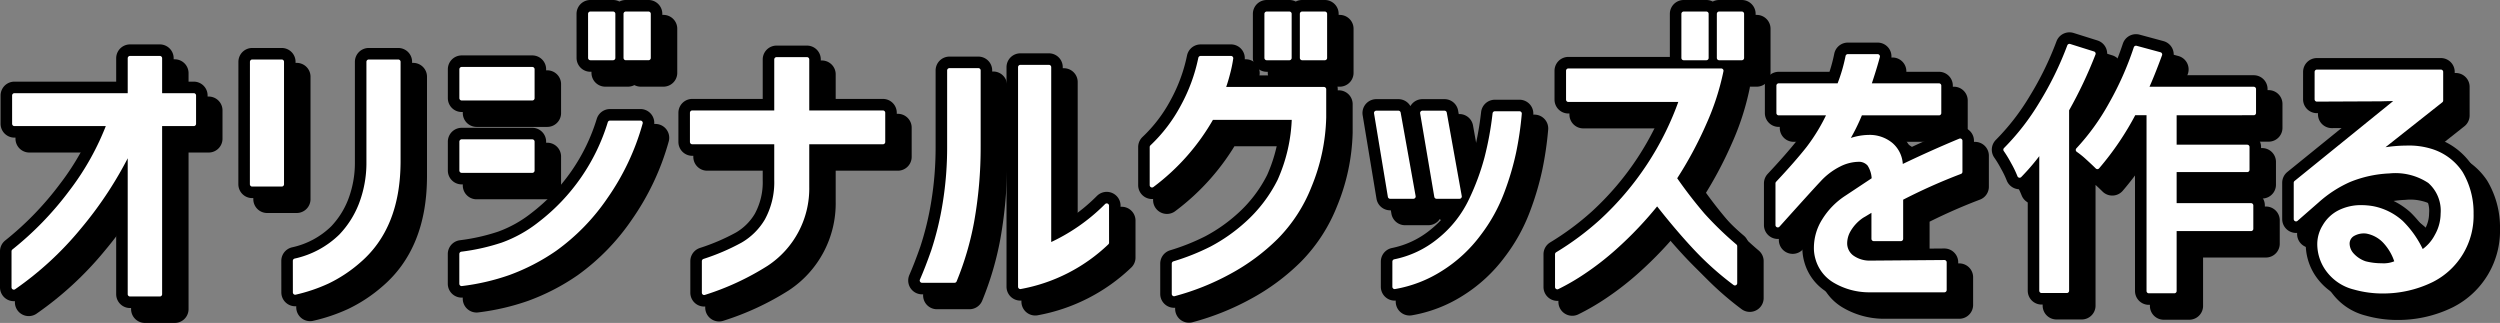
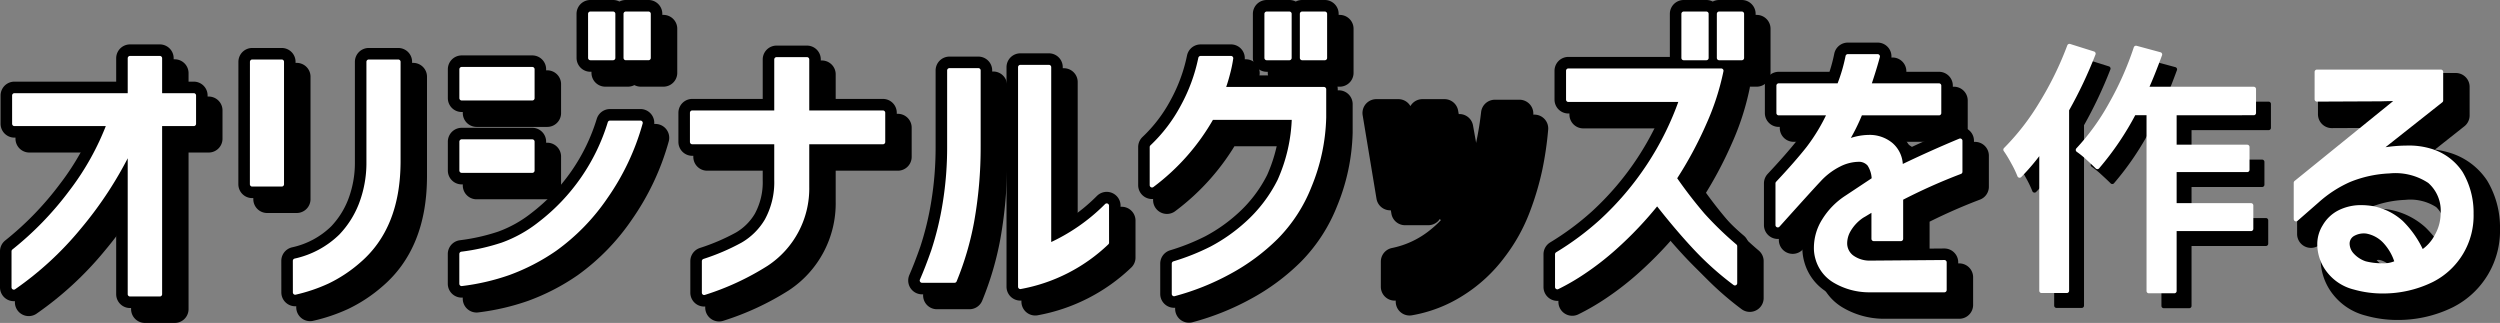
<svg xmlns="http://www.w3.org/2000/svg" width="270.955" height="35" viewBox="0 0 270.955 35">
  <rect x="0" y="0" width="270.955" height="35" fill="#808080" stroke="none" />
  <g id="グループ_1028" data-name="グループ 1028" transform="translate(-552.3 -1190.155)">
    <g id="グループ_1024" data-name="グループ 1024" transform="translate(555.415 1193.27)">
      <path id="パス_1684" data-name="パス 1684" d="M571.121,1204.729v18.47h-3.229v-15.79a40.943,40.943,0,0,1-5.522,8.525,34.94,34.94,0,0,1-7.071,6.523v-3.907a34.824,34.824,0,0,0,6.183-6.377,29.082,29.082,0,0,0,4.149-7.443H555.363v-3.068h12.529v-4.036h3.229v4.036H574.8v3.068Z" transform="translate(-555.3 -1192.814)" fill="none" stroke="#000" stroke-linecap="round" stroke-linejoin="round" stroke-width="3" />
      <path id="パス_1685" data-name="パス 1685" d="M579.306,1197.985h3.2v13.271h-3.2Zm4.649,21.57a10.207,10.207,0,0,0,4.973-2.68,10.406,10.406,0,0,0,2.147-3.358,12.566,12.566,0,0,0,.856-4.65v-10.882h3.2v10.882q-.032,7.072-4.327,10.721a14.88,14.88,0,0,1-3.358,2.212,17.676,17.676,0,0,1-3.487,1.178Z" transform="translate(-553.467 -1192.786)" fill="none" stroke="#000" stroke-linecap="round" stroke-linejoin="round" stroke-width="3" />
      <path id="パス_1686" data-name="パス 1686" d="M600.4,1199.161h7.652v3.133H600.4Zm19.374,5.812a26.135,26.135,0,0,1-3.8,8.04,22.554,22.554,0,0,1-5.473,5.619,22.179,22.179,0,0,1-5.021,2.6,24.141,24.141,0,0,1-5.085,1.179v-3.229a23.035,23.035,0,0,0,4.44-1,14.413,14.413,0,0,0,4.051-2.26,21.8,21.8,0,0,0,7.588-10.947Zm-19.374,2.034h7.652v3.133H600.4Zm13.948-13.853H616.8v4.779h-2.454Zm3.843,0h2.454v4.779h-2.454Z" transform="translate(-551.857 -1193.155)" fill="none" stroke="#000" stroke-linecap="round" stroke-linejoin="round" stroke-width="3" />
      <path id="パス_1687" data-name="パス 1687" d="M632.749,1206.69h-9.138v-3.165h9.138v-5.78h3.294v5.78h8.235v3.165h-8.235v4.876a9.781,9.781,0,0,1-4.392,8.331,28.61,28.61,0,0,1-6.748,3.132v-3.423a23.775,23.775,0,0,0,4.181-1.792,7.271,7.271,0,0,0,2.616-2.6,8.665,8.665,0,0,0,1.049-4.424Z" transform="translate(-550.084 -1192.805)" fill="none" stroke="#000" stroke-linecap="round" stroke-linejoin="round" stroke-width="3" />
      <path id="パス_1688" data-name="パス 1688" d="M646.75,1221.645q.58-1.324,1.227-3.164a33.451,33.451,0,0,0,1.259-5.2,37.61,37.61,0,0,0,.484-6.167v-8.234h3.132v8.234a45.351,45.351,0,0,1-.71,8.17,32.031,32.031,0,0,1-1.873,6.361Zm20.02-4.1a18.259,18.259,0,0,1-9.365,4.779v-23.8h3.1v19.342a20.8,20.8,0,0,0,6.266-4.327Z" transform="translate(-548.317 -1192.745)" fill="none" stroke="#000" stroke-linecap="round" stroke-linejoin="round" stroke-width="3" />
      <path id="パス_1689" data-name="パス 1689" d="M678.462,1197.966a14.187,14.187,0,0,1-.355,1.7,16.767,16.767,0,0,1-.516,1.663h10.947v3.068a20.727,20.727,0,0,1-1.582,7.427,16.456,16.456,0,0,1-3.584,5.522,22.108,22.108,0,0,1-5.1,3.778,26.715,26.715,0,0,1-5.974,2.39v-3.294a24.665,24.665,0,0,0,4.085-1.631,18.645,18.645,0,0,0,3.762-2.632,15.672,15.672,0,0,0,3.6-4.7,17.993,17.993,0,0,0,1.566-6.862h-8.945a23.7,23.7,0,0,1-6.458,7.33v-4.133a17.033,17.033,0,0,0,3.327-4.359,18.8,18.8,0,0,0,1.938-5.263Zm3.876-4.811h2.453v4.779h-2.453Zm3.842,0h2.455v4.779H686.18Z" transform="translate(-546.549 -1193.155)" fill="none" stroke="#000" stroke-linecap="round" stroke-linejoin="round" stroke-width="3" />
      <path id="パス_1690" data-name="パス 1690" d="M696.508,1212.187h-2.516l-1.5-9.049h2.393Zm-2.025,7.055a11.08,11.08,0,0,0,4.861-2.316,12.306,12.306,0,0,0,3.452-4.4,26.06,26.06,0,0,0,1.656-4.479,34.9,34.9,0,0,0,.89-4.847h2.668a34.925,34.925,0,0,1-.613,4.188,29.479,29.479,0,0,1-1.257,4.248,17.72,17.72,0,0,1-2.547,4.6,15.136,15.136,0,0,1-4.142,3.819,13.6,13.6,0,0,1-4.969,1.918Zm7.024-7.055h-2.484l-1.534-9.049h2.392Z" transform="translate(-544.825 -1192.393)" fill="none" stroke="#000" stroke-linecap="round" stroke-linejoin="round" stroke-width="3" />
      <path id="パス_1691" data-name="パス 1691" d="M711.915,1202.455v-3.132H728.48a27.025,27.025,0,0,1-1.824,5.635,41.42,41.42,0,0,1-3.245,6.022,48.493,48.493,0,0,0,3.084,4.005,36.614,36.614,0,0,0,3.471,3.357v4a32.423,32.423,0,0,1-4.262-3.81q-1.97-2.1-4.165-4.908a40.131,40.131,0,0,1-4.618,4.876,30.272,30.272,0,0,1-3.342,2.6,23.735,23.735,0,0,1-2.858,1.663v-3.552a30.968,30.968,0,0,0,4.779-3.552,32.408,32.408,0,0,0,8.686-13.207Zm12.5-9.3h2.454v4.779h-2.454Zm3.843,0h2.454v4.779h-2.454Z" transform="translate(-543.433 -1193.155)" fill="none" stroke="#000" stroke-linecap="round" stroke-linejoin="round" stroke-width="3" />
      <path id="パス_1692" data-name="パス 1692" d="M733.017,1203.581v-2.972h6.555a18.321,18.321,0,0,0,.936-3.165h3.229q-.291,1.132-.97,3.165h7.621v2.972h-8.525a21.044,21.044,0,0,1-1.615,3.2,6.278,6.278,0,0,1,2.519-.581,3.605,3.605,0,0,1,2.422.823,3.012,3.012,0,0,1,1.033,2.276v.194q3.2-1.55,6.458-2.905v3.357a61.269,61.269,0,0,0-6.425,2.874v4.392h-2.938v-3.261l-1.066.646a3.271,3.271,0,0,0-.452.292,4.716,4.716,0,0,0-1.211,1.371,2.891,2.891,0,0,0-.4,1.4,1.9,1.9,0,0,0,.727,1.534,3.265,3.265,0,0,0,2.05.63l8.007-.064v3H742.7a7.306,7.306,0,0,1-3.584-1,4.071,4.071,0,0,1-1.874-2.422,3.974,3.974,0,0,1-.16-1.226,5.528,5.528,0,0,1,.872-2.891,7.906,7.906,0,0,1,2.422-2.47l2.97-1.97a3.093,3.093,0,0,0-.5-1.663,1.5,1.5,0,0,0-1.243-.5,4.851,4.851,0,0,0-2.034.533,7.543,7.543,0,0,0-2.229,1.7q-.709.741-4.423,4.875V1211.2q2.065-2.2,3.31-3.778a20.123,20.123,0,0,0,2.309-3.841Z" transform="translate(-541.737 -1192.827)" fill="none" stroke="#000" stroke-linecap="round" stroke-linejoin="round" stroke-width="3" />
-       <path id="パス_1693" data-name="パス 1693" d="M765.366,1197.224a46.867,46.867,0,0,1-2.876,6.074v19.617h-2.733V1207.57a23.79,23.79,0,0,1-2.382,2.848,11.362,11.362,0,0,0-.7-1.453,12.955,12.955,0,0,0-.814-1.337,26.134,26.134,0,0,0,3.894-5.028,35.76,35.76,0,0,0,3.023-6.19Zm8.778,6.423v3.692h7.9v2.469h-7.9v3.865h8.311v2.528h-8.311v6.743h-2.762v-19.3h-1.626a31.171,31.171,0,0,1-3.952,5.842q-.379-.379-1.018-.96a9.606,9.606,0,0,0-1.075-.872,24.748,24.748,0,0,0,3.561-4.927,33.882,33.882,0,0,0,2.717-6.117l2.588.7q-.844,2.3-1.512,3.749h11.684v2.586Z" transform="translate(-539.986 -1192.906)" fill="none" stroke="#000" stroke-linecap="round" stroke-linejoin="round" stroke-width="3" />
      <path id="パス_1694" data-name="パス 1694" d="M787.366,1199.005H800.8v3.1l-6.942,5.489a16.136,16.136,0,0,1,3.261-.355,7.983,7.983,0,0,1,2.518.323,5.946,5.946,0,0,1,3.295,2.406,8.362,8.362,0,0,1,1.162,4.408,7.79,7.79,0,0,1-4.262,7.168,11.939,11.939,0,0,1-5.3,1.227,11.117,11.117,0,0,1-3.1-.42,5.031,5.031,0,0,1-2.745-1.759,4.692,4.692,0,0,1-1.033-2.988,3.627,3.627,0,0,1,.549-1.841,3.891,3.891,0,0,1,1.615-1.534,5.142,5.142,0,0,1,2.389-.533,7.18,7.18,0,0,1,1.163.1,6.407,6.407,0,0,1,3.116,1.534,10.54,10.54,0,0,1,2.244,3.246,4.614,4.614,0,0,0,1.631-1.777,4.959,4.959,0,0,0,.662-2.422,4.254,4.254,0,0,0-1.437-3.536,6.7,6.7,0,0,0-4.375-1.082,12.955,12.955,0,0,0-4.359.953,13.156,13.156,0,0,0-3.423,2.213l-2.326,2.033v-3.939l11.238-9.106q-1.1,0-2.034.032l-6.943.032Zm3.843,17.6a1.205,1.205,0,0,0-.549,1.033,1.854,1.854,0,0,0,.484,1.195,3.347,3.347,0,0,0,1.421.937,7.129,7.129,0,0,0,1.808.226,3.293,3.293,0,0,0,1.679-.323,5.791,5.791,0,0,0-1.34-2.341,3.609,3.609,0,0,0-1.954-1.049A2.39,2.39,0,0,0,791.209,1216.6Z" transform="translate(-537.753 -1192.708)" fill="none" stroke="#000" stroke-linecap="round" stroke-linejoin="round" stroke-width="3" />
      <path id="パス_1695" data-name="パス 1695" d="M571.121,1204.729v18.47h-3.229v-15.79a40.943,40.943,0,0,1-5.522,8.525,34.94,34.94,0,0,1-7.071,6.523v-3.907a34.824,34.824,0,0,0,6.183-6.377,29.082,29.082,0,0,0,4.149-7.443H555.363v-3.068h12.529v-4.036h3.229v4.036H574.8v3.068Z" transform="translate(-555.3 -1192.814)" stroke="#000" stroke-linecap="round" stroke-linejoin="round" stroke-width="0.5" />
      <path id="パス_1696" data-name="パス 1696" d="M579.306,1197.985h3.2v13.271h-3.2Zm4.649,21.57a10.207,10.207,0,0,0,4.973-2.68,10.406,10.406,0,0,0,2.147-3.358,12.566,12.566,0,0,0,.856-4.65v-10.882h3.2v10.882q-.032,7.072-4.327,10.721a14.88,14.88,0,0,1-3.358,2.212,17.676,17.676,0,0,1-3.487,1.178Z" transform="translate(-553.467 -1192.786)" stroke="#000" stroke-linecap="round" stroke-linejoin="round" stroke-width="0.5" />
      <path id="パス_1697" data-name="パス 1697" d="M600.4,1199.161h7.652v3.133H600.4Zm19.374,5.812a26.135,26.135,0,0,1-3.8,8.04,22.554,22.554,0,0,1-5.473,5.619,22.179,22.179,0,0,1-5.021,2.6,24.141,24.141,0,0,1-5.085,1.179v-3.229a23.035,23.035,0,0,0,4.44-1,14.413,14.413,0,0,0,4.051-2.26,21.8,21.8,0,0,0,7.588-10.947Zm-19.374,2.034h7.652v3.133H600.4Zm13.948-13.853H616.8v4.779h-2.454Zm3.843,0h2.454v4.779h-2.454Z" transform="translate(-551.857 -1193.155)" stroke="#000" stroke-linecap="round" stroke-linejoin="round" stroke-width="0.5" />
      <path id="パス_1698" data-name="パス 1698" d="M632.749,1206.69h-9.138v-3.165h9.138v-5.78h3.294v5.78h8.235v3.165h-8.235v4.876a9.781,9.781,0,0,1-4.392,8.331,28.61,28.61,0,0,1-6.748,3.132v-3.423a23.775,23.775,0,0,0,4.181-1.792,7.271,7.271,0,0,0,2.616-2.6,8.665,8.665,0,0,0,1.049-4.424Z" transform="translate(-550.084 -1192.805)" stroke="#000" stroke-linecap="round" stroke-linejoin="round" stroke-width="0.5" />
      <path id="パス_1699" data-name="パス 1699" d="M646.75,1221.645q.58-1.324,1.227-3.164a33.451,33.451,0,0,0,1.259-5.2,37.61,37.61,0,0,0,.484-6.167v-8.234h3.132v8.234a45.351,45.351,0,0,1-.71,8.17,32.031,32.031,0,0,1-1.873,6.361Zm20.02-4.1a18.259,18.259,0,0,1-9.365,4.779v-23.8h3.1v19.342a20.8,20.8,0,0,0,6.266-4.327Z" transform="translate(-548.317 -1192.745)" stroke="#000" stroke-linecap="round" stroke-linejoin="round" stroke-width="0.5" />
      <path id="パス_1700" data-name="パス 1700" d="M678.462,1197.966a14.187,14.187,0,0,1-.355,1.7,16.767,16.767,0,0,1-.516,1.663h10.947v3.068a20.727,20.727,0,0,1-1.582,7.427,16.456,16.456,0,0,1-3.584,5.522,22.108,22.108,0,0,1-5.1,3.778,26.715,26.715,0,0,1-5.974,2.39v-3.294a24.665,24.665,0,0,0,4.085-1.631,18.645,18.645,0,0,0,3.762-2.632,15.672,15.672,0,0,0,3.6-4.7,17.993,17.993,0,0,0,1.566-6.862h-8.945a23.7,23.7,0,0,1-6.458,7.33v-4.133a17.033,17.033,0,0,0,3.327-4.359,18.8,18.8,0,0,0,1.938-5.263Zm3.876-4.811h2.453v4.779h-2.453Zm3.842,0h2.455v4.779H686.18Z" transform="translate(-546.549 -1193.155)" stroke="#000" stroke-linecap="round" stroke-linejoin="round" stroke-width="0.5" />
      <path id="パス_1701" data-name="パス 1701" d="M696.508,1212.187h-2.516l-1.5-9.049h2.393Zm-2.025,7.055a11.08,11.08,0,0,0,4.861-2.316,12.306,12.306,0,0,0,3.452-4.4,26.06,26.06,0,0,0,1.656-4.479,34.9,34.9,0,0,0,.89-4.847h2.668a34.925,34.925,0,0,1-.613,4.188,29.479,29.479,0,0,1-1.257,4.248,17.72,17.72,0,0,1-2.547,4.6,15.136,15.136,0,0,1-4.142,3.819,13.6,13.6,0,0,1-4.969,1.918Zm7.024-7.055h-2.484l-1.534-9.049h2.392Z" transform="translate(-544.825 -1192.393)" stroke="#000" stroke-linecap="round" stroke-linejoin="round" stroke-width="0.5" />
      <path id="パス_1702" data-name="パス 1702" d="M711.915,1202.455v-3.132H728.48a27.025,27.025,0,0,1-1.824,5.635,41.42,41.42,0,0,1-3.245,6.022,48.493,48.493,0,0,0,3.084,4.005,36.614,36.614,0,0,0,3.471,3.357v4a32.423,32.423,0,0,1-4.262-3.81q-1.97-2.1-4.165-4.908a40.131,40.131,0,0,1-4.618,4.876,30.272,30.272,0,0,1-3.342,2.6,23.735,23.735,0,0,1-2.858,1.663v-3.552a30.968,30.968,0,0,0,4.779-3.552,32.408,32.408,0,0,0,8.686-13.207Zm12.5-9.3h2.454v4.779h-2.454Zm3.843,0h2.454v4.779h-2.454Z" transform="translate(-543.433 -1193.155)" stroke="#000" stroke-linecap="round" stroke-linejoin="round" stroke-width="0.5" />
      <path id="パス_1703" data-name="パス 1703" d="M733.017,1203.581v-2.972h6.555a18.321,18.321,0,0,0,.936-3.165h3.229q-.291,1.132-.97,3.165h7.621v2.972h-8.525a21.044,21.044,0,0,1-1.615,3.2,6.278,6.278,0,0,1,2.519-.581,3.605,3.605,0,0,1,2.422.823,3.012,3.012,0,0,1,1.033,2.276v.194q3.2-1.55,6.458-2.905v3.357a61.269,61.269,0,0,0-6.425,2.874v4.392h-2.938v-3.261l-1.066.646a3.271,3.271,0,0,0-.452.292,4.716,4.716,0,0,0-1.211,1.371,2.891,2.891,0,0,0-.4,1.4,1.9,1.9,0,0,0,.727,1.534,3.265,3.265,0,0,0,2.05.63l8.007-.064v3H742.7a7.306,7.306,0,0,1-3.584-1,4.071,4.071,0,0,1-1.874-2.422,3.974,3.974,0,0,1-.16-1.226,5.528,5.528,0,0,1,.872-2.891,7.906,7.906,0,0,1,2.422-2.47l2.97-1.97a3.093,3.093,0,0,0-.5-1.663,1.5,1.5,0,0,0-1.243-.5,4.851,4.851,0,0,0-2.034.533,7.543,7.543,0,0,0-2.229,1.7q-.709.741-4.423,4.875V1211.2q2.065-2.2,3.31-3.778a20.123,20.123,0,0,0,2.309-3.841Z" transform="translate(-541.737 -1192.827)" stroke="#000" stroke-linecap="round" stroke-linejoin="round" stroke-width="0.5" />
      <path id="パス_1704" data-name="パス 1704" d="M765.366,1197.224a46.867,46.867,0,0,1-2.876,6.074v19.617h-2.733V1207.57a23.79,23.79,0,0,1-2.382,2.848,11.362,11.362,0,0,0-.7-1.453,12.955,12.955,0,0,0-.814-1.337,26.134,26.134,0,0,0,3.894-5.028,35.76,35.76,0,0,0,3.023-6.19Zm8.778,6.423v3.692h7.9v2.469h-7.9v3.865h8.311v2.528h-8.311v6.743h-2.762v-19.3h-1.626a31.171,31.171,0,0,1-3.952,5.842q-.379-.379-1.018-.96a9.606,9.606,0,0,0-1.075-.872,24.748,24.748,0,0,0,3.561-4.927,33.882,33.882,0,0,0,2.717-6.117l2.588.7q-.844,2.3-1.512,3.749h11.684v2.586Z" transform="translate(-539.986 -1192.906)" stroke="#000" stroke-linecap="round" stroke-linejoin="round" stroke-width="0.5" />
      <path id="パス_1705" data-name="パス 1705" d="M787.366,1199.005H800.8v3.1l-6.942,5.489a16.136,16.136,0,0,1,3.261-.355,7.983,7.983,0,0,1,2.518.323,5.946,5.946,0,0,1,3.295,2.406,8.362,8.362,0,0,1,1.162,4.408,7.79,7.79,0,0,1-4.262,7.168,11.939,11.939,0,0,1-5.3,1.227,11.117,11.117,0,0,1-3.1-.42,5.031,5.031,0,0,1-2.745-1.759,4.692,4.692,0,0,1-1.033-2.988,3.627,3.627,0,0,1,.549-1.841,3.891,3.891,0,0,1,1.615-1.534,5.142,5.142,0,0,1,2.389-.533,7.18,7.18,0,0,1,1.163.1,6.407,6.407,0,0,1,3.116,1.534,10.54,10.54,0,0,1,2.244,3.246,4.614,4.614,0,0,0,1.631-1.777,4.959,4.959,0,0,0,.662-2.422,4.254,4.254,0,0,0-1.437-3.536,6.7,6.7,0,0,0-4.375-1.082,12.955,12.955,0,0,0-4.359.953,13.156,13.156,0,0,0-3.423,2.213l-2.326,2.033v-3.939l11.238-9.106q-1.1,0-2.034.032l-6.943.032Zm3.843,17.6a1.205,1.205,0,0,0-.549,1.033,1.854,1.854,0,0,0,.484,1.195,3.347,3.347,0,0,0,1.421.937,7.129,7.129,0,0,0,1.808.226,3.293,3.293,0,0,0,1.679-.323,5.791,5.791,0,0,0-1.34-2.341,3.609,3.609,0,0,0-1.954-1.049A2.39,2.39,0,0,0,791.209,1216.6Z" transform="translate(-537.753 -1192.708)" stroke="#000" stroke-linecap="round" stroke-linejoin="round" stroke-width="0.5" />
    </g>
    <g id="グループ_1027" data-name="グループ 1027" transform="translate(553.8 1191.655)">
      <g id="グループ_1025" data-name="グループ 1025">
        <path id="パス_1706" data-name="パス 1706" d="M569.621,1203.229v18.47h-3.229v-15.79a40.945,40.945,0,0,1-5.522,8.525,34.943,34.943,0,0,1-7.071,6.523v-3.907a34.827,34.827,0,0,0,6.183-6.377,29.088,29.088,0,0,0,4.149-7.443H553.863v-3.068h12.529v-4.036h3.229v4.036H573.3v3.068Z" transform="translate(-553.8 -1191.314)" fill="none" stroke="#000" stroke-linecap="round" stroke-linejoin="round" stroke-width="3" />
        <path id="パス_1707" data-name="パス 1707" d="M577.806,1196.485H581v13.271h-3.2Zm4.649,21.57a10.207,10.207,0,0,0,4.973-2.68,10.41,10.41,0,0,0,2.147-3.358,12.567,12.567,0,0,0,.856-4.65v-10.882h3.2v10.882q-.032,7.072-4.327,10.721a14.884,14.884,0,0,1-3.358,2.212,17.685,17.685,0,0,1-3.487,1.179Z" transform="translate(-551.967 -1191.286)" fill="none" stroke="#000" stroke-linecap="round" stroke-linejoin="round" stroke-width="3" />
        <path id="パス_1708" data-name="パス 1708" d="M598.895,1197.661h7.652v3.133h-7.652Zm19.374,5.812a26.135,26.135,0,0,1-3.8,8.04,22.552,22.552,0,0,1-5.473,5.619,22.185,22.185,0,0,1-5.021,2.6,24.139,24.139,0,0,1-5.085,1.178v-3.229a23.032,23.032,0,0,0,4.44-1,14.411,14.411,0,0,0,4.051-2.26,21.8,21.8,0,0,0,7.588-10.947Zm-19.374,2.034h7.652v3.133h-7.652Zm13.948-13.853H615.3v4.779h-2.454Zm3.843,0h2.454v4.779h-2.454Z" transform="translate(-550.357 -1191.655)" fill="none" stroke="#000" stroke-linecap="round" stroke-linejoin="round" stroke-width="3" />
        <path id="パス_1709" data-name="パス 1709" d="M631.249,1205.19h-9.138v-3.165h9.138v-5.78h3.294v5.78h8.235v3.165h-8.235v4.876a9.781,9.781,0,0,1-4.392,8.331,28.607,28.607,0,0,1-6.748,3.132v-3.423a23.783,23.783,0,0,0,4.18-1.792,7.272,7.272,0,0,0,2.616-2.6,8.664,8.664,0,0,0,1.049-4.424Z" transform="translate(-548.584 -1191.304)" fill="none" stroke="#000" stroke-linecap="round" stroke-linejoin="round" stroke-width="3" />
        <path id="パス_1710" data-name="パス 1710" d="M645.25,1220.145q.58-1.324,1.227-3.165a33.443,33.443,0,0,0,1.259-5.2,37.623,37.623,0,0,0,.484-6.167v-8.234h3.132v8.234a45.365,45.365,0,0,1-.71,8.169,32.031,32.031,0,0,1-1.873,6.361Zm20.02-4.1a18.26,18.26,0,0,1-9.365,4.779v-23.8H659v19.342a20.8,20.8,0,0,0,6.266-4.327Z" transform="translate(-546.817 -1191.245)" fill="none" stroke="#000" stroke-linecap="round" stroke-linejoin="round" stroke-width="3" />
        <path id="パス_1711" data-name="パス 1711" d="M676.962,1196.466a14.207,14.207,0,0,1-.355,1.7,16.79,16.79,0,0,1-.516,1.663h10.946v3.068a20.726,20.726,0,0,1-1.582,7.427,16.457,16.457,0,0,1-3.584,5.522,22.114,22.114,0,0,1-5.1,3.778,26.721,26.721,0,0,1-5.974,2.389v-3.293a24.679,24.679,0,0,0,4.085-1.631,18.656,18.656,0,0,0,3.762-2.632,15.677,15.677,0,0,0,3.6-4.7,17.994,17.994,0,0,0,1.566-6.862h-8.946a23.7,23.7,0,0,1-6.458,7.33v-4.133a17.037,17.037,0,0,0,3.327-4.359,18.8,18.8,0,0,0,1.938-5.264Zm3.876-4.811h2.453v4.779h-2.453Zm3.841,0h2.455v4.779H684.68Z" transform="translate(-545.049 -1191.655)" fill="none" stroke="#000" stroke-linecap="round" stroke-linejoin="round" stroke-width="3" />
        <path id="パス_1712" data-name="パス 1712" d="M695.008,1210.687h-2.516l-1.5-9.049h2.393Zm-2.025,7.056a11.082,11.082,0,0,0,4.861-2.316,12.31,12.31,0,0,0,3.452-4.4,26.074,26.074,0,0,0,1.656-4.479,34.9,34.9,0,0,0,.89-4.847h2.668a34.934,34.934,0,0,1-.613,4.188,29.481,29.481,0,0,1-1.257,4.248,17.716,17.716,0,0,1-2.547,4.6,15.142,15.142,0,0,1-4.142,3.819,13.606,13.606,0,0,1-4.969,1.918Zm7.024-7.056h-2.484l-1.534-9.049h2.392Z" transform="translate(-543.325 -1190.893)" fill="none" stroke="#000" stroke-linecap="round" stroke-linejoin="round" stroke-width="3" />
        <path id="パス_1713" data-name="パス 1713" d="M710.415,1200.955v-3.132H726.98a27.012,27.012,0,0,1-1.824,5.635,41.4,41.4,0,0,1-3.245,6.022,48.447,48.447,0,0,0,3.084,4.005,36.606,36.606,0,0,0,3.471,3.357v4a32.4,32.4,0,0,1-4.262-3.81q-1.97-2.1-4.165-4.908A40.136,40.136,0,0,1,715.42,1217a30.311,30.311,0,0,1-3.342,2.6,23.718,23.718,0,0,1-2.858,1.663v-3.552a30.976,30.976,0,0,0,4.779-3.552,32.408,32.408,0,0,0,8.686-13.207Zm12.5-9.3h2.454v4.779h-2.454Zm3.843,0h2.454v4.779h-2.454Z" transform="translate(-541.933 -1191.655)" fill="none" stroke="#000" stroke-linecap="round" stroke-linejoin="round" stroke-width="3" />
        <path id="パス_1714" data-name="パス 1714" d="M731.517,1202.081v-2.972h6.555a18.332,18.332,0,0,0,.936-3.165h3.229q-.29,1.132-.97,3.165h7.621v2.972h-8.525a21.051,21.051,0,0,1-1.615,3.2,6.276,6.276,0,0,1,2.519-.581,3.606,3.606,0,0,1,2.422.823,3.012,3.012,0,0,1,1.033,2.276v.194q3.2-1.55,6.458-2.905v3.357a61.305,61.305,0,0,0-6.425,2.874v4.392h-2.938v-3.261l-1.066.646a3.253,3.253,0,0,0-.452.292,4.715,4.715,0,0,0-1.211,1.371,2.89,2.89,0,0,0-.4,1.4,1.9,1.9,0,0,0,.727,1.534,3.265,3.265,0,0,0,2.05.63l8.007-.064v3H741.2a7.306,7.306,0,0,1-3.584-1,4.071,4.071,0,0,1-1.874-2.422,3.978,3.978,0,0,1-.16-1.226,5.529,5.529,0,0,1,.872-2.891,7.908,7.908,0,0,1,2.422-2.47l2.97-1.97a3.094,3.094,0,0,0-.5-1.663,1.5,1.5,0,0,0-1.243-.5,4.849,4.849,0,0,0-2.034.533,7.543,7.543,0,0,0-2.229,1.7q-.709.741-4.423,4.875V1209.7q2.065-2.2,3.31-3.778a20.117,20.117,0,0,0,2.309-3.842Z" transform="translate(-540.237 -1191.328)" fill="none" stroke="#000" stroke-linecap="round" stroke-linejoin="round" stroke-width="3" />
-         <path id="パス_1715" data-name="パス 1715" d="M763.866,1195.724a46.846,46.846,0,0,1-2.876,6.074v19.617h-2.733V1206.07a23.784,23.784,0,0,1-2.382,2.848,11.384,11.384,0,0,0-.7-1.453,12.935,12.935,0,0,0-.814-1.337,26.139,26.139,0,0,0,3.894-5.028,35.769,35.769,0,0,0,3.023-6.19Zm8.778,6.423v3.692h7.9v2.469h-7.9v3.865h8.311v2.528h-8.311v6.743h-2.762v-19.3h-1.626a31.17,31.17,0,0,1-3.952,5.842q-.379-.379-1.018-.96a9.606,9.606,0,0,0-1.075-.872,24.753,24.753,0,0,0,3.561-4.927,33.9,33.9,0,0,0,2.717-6.117l2.588.7q-.844,2.3-1.512,3.749h11.684v2.586Z" transform="translate(-538.486 -1191.406)" fill="none" stroke="#000" stroke-linecap="round" stroke-linejoin="round" stroke-width="3" />
-         <path id="パス_1716" data-name="パス 1716" d="M785.866,1197.5H799.3v3.1l-6.942,5.489a16.138,16.138,0,0,1,3.261-.355,7.979,7.979,0,0,1,2.518.323,5.946,5.946,0,0,1,3.295,2.406,8.363,8.363,0,0,1,1.162,4.408,7.79,7.79,0,0,1-4.262,7.168,11.939,11.939,0,0,1-5.3,1.227,11.127,11.127,0,0,1-3.1-.42,5.031,5.031,0,0,1-2.745-1.759,4.692,4.692,0,0,1-1.033-2.988,3.628,3.628,0,0,1,.549-1.841,3.891,3.891,0,0,1,1.614-1.534,5.142,5.142,0,0,1,2.39-.533,7.2,7.2,0,0,1,1.162.1,6.406,6.406,0,0,1,3.116,1.534,10.535,10.535,0,0,1,2.244,3.246,4.615,4.615,0,0,0,1.631-1.777,4.96,4.96,0,0,0,.662-2.422,4.254,4.254,0,0,0-1.437-3.536,6.7,6.7,0,0,0-4.375-1.082,12.949,12.949,0,0,0-4.359.953,13.158,13.158,0,0,0-3.423,2.213l-2.326,2.033v-3.939l11.238-9.106c-.732,0-1.411.012-2.034.032l-6.942.032Zm3.843,17.6a1.205,1.205,0,0,0-.549,1.033,1.855,1.855,0,0,0,.484,1.195,3.346,3.346,0,0,0,1.421.936,7.128,7.128,0,0,0,1.808.226,3.292,3.292,0,0,0,1.679-.323,5.791,5.791,0,0,0-1.34-2.341,3.61,3.61,0,0,0-1.954-1.049A2.39,2.39,0,0,0,789.709,1215.1Z" transform="translate(-536.253 -1191.208)" fill="none" stroke="#000" stroke-linecap="round" stroke-linejoin="round" stroke-width="3" />
      </g>
      <g id="グループ_1026" data-name="グループ 1026">
        <path id="パス_1717" data-name="パス 1717" d="M569.621,1203.229v18.47h-3.229v-15.79a40.945,40.945,0,0,1-5.522,8.525,34.943,34.943,0,0,1-7.071,6.523v-3.907a34.827,34.827,0,0,0,6.183-6.377,29.088,29.088,0,0,0,4.149-7.443H553.863v-3.068h12.529v-4.036h3.229v4.036H573.3v3.068Z" transform="translate(-553.8 -1191.314)" fill="#fff" stroke="#fff" stroke-linecap="round" stroke-linejoin="round" stroke-width="0.5" />
        <path id="パス_1718" data-name="パス 1718" d="M577.806,1196.485H581v13.271h-3.2Zm4.649,21.57a10.207,10.207,0,0,0,4.973-2.68,10.41,10.41,0,0,0,2.147-3.358,12.567,12.567,0,0,0,.856-4.65v-10.882h3.2v10.882q-.032,7.072-4.327,10.721a14.884,14.884,0,0,1-3.358,2.212,17.685,17.685,0,0,1-3.487,1.179Z" transform="translate(-551.967 -1191.286)" fill="#fff" stroke="#fff" stroke-linecap="round" stroke-linejoin="round" stroke-width="0.5" />
        <path id="パス_1719" data-name="パス 1719" d="M598.895,1197.661h7.652v3.133h-7.652Zm19.374,5.812a26.135,26.135,0,0,1-3.8,8.04,22.552,22.552,0,0,1-5.473,5.619,22.185,22.185,0,0,1-5.021,2.6,24.139,24.139,0,0,1-5.085,1.178v-3.229a23.032,23.032,0,0,0,4.44-1,14.411,14.411,0,0,0,4.051-2.26,21.8,21.8,0,0,0,7.588-10.947Zm-19.374,2.034h7.652v3.133h-7.652Zm13.948-13.853H615.3v4.779h-2.454Zm3.843,0h2.454v4.779h-2.454Z" transform="translate(-550.357 -1191.655)" fill="#fff" stroke="#fff" stroke-linecap="round" stroke-linejoin="round" stroke-width="0.5" />
        <path id="パス_1720" data-name="パス 1720" d="M631.249,1205.19h-9.138v-3.165h9.138v-5.78h3.294v5.78h8.235v3.165h-8.235v4.876a9.781,9.781,0,0,1-4.392,8.331,28.607,28.607,0,0,1-6.748,3.132v-3.423a23.783,23.783,0,0,0,4.18-1.792,7.272,7.272,0,0,0,2.616-2.6,8.664,8.664,0,0,0,1.049-4.424Z" transform="translate(-548.584 -1191.304)" fill="#fff" stroke="#fff" stroke-linecap="round" stroke-linejoin="round" stroke-width="0.5" />
        <path id="パス_1721" data-name="パス 1721" d="M645.25,1220.145q.58-1.324,1.227-3.165a33.443,33.443,0,0,0,1.259-5.2,37.623,37.623,0,0,0,.484-6.167v-8.234h3.132v8.234a45.365,45.365,0,0,1-.71,8.169,32.031,32.031,0,0,1-1.873,6.361Zm20.02-4.1a18.26,18.26,0,0,1-9.365,4.779v-23.8H659v19.342a20.8,20.8,0,0,0,6.266-4.327Z" transform="translate(-546.817 -1191.245)" fill="#fff" stroke="#fff" stroke-linecap="round" stroke-linejoin="round" stroke-width="0.5" />
        <path id="パス_1722" data-name="パス 1722" d="M676.962,1196.466a14.207,14.207,0,0,1-.355,1.7,16.79,16.79,0,0,1-.516,1.663h10.946v3.068a20.726,20.726,0,0,1-1.582,7.427,16.457,16.457,0,0,1-3.584,5.522,22.114,22.114,0,0,1-5.1,3.778,26.721,26.721,0,0,1-5.974,2.389v-3.293a24.679,24.679,0,0,0,4.085-1.631,18.656,18.656,0,0,0,3.762-2.632,15.677,15.677,0,0,0,3.6-4.7,17.994,17.994,0,0,0,1.566-6.862h-8.946a23.7,23.7,0,0,1-6.458,7.33v-4.133a17.037,17.037,0,0,0,3.327-4.359,18.8,18.8,0,0,0,1.938-5.264Zm3.876-4.811h2.453v4.779h-2.453Zm3.841,0h2.455v4.779H684.68Z" transform="translate(-545.049 -1191.655)" fill="#fff" stroke="#fff" stroke-linecap="round" stroke-linejoin="round" stroke-width="0.5" />
-         <path id="パス_1723" data-name="パス 1723" d="M695.008,1210.687h-2.516l-1.5-9.049h2.393Zm-2.025,7.056a11.082,11.082,0,0,0,4.861-2.316,12.31,12.31,0,0,0,3.452-4.4,26.074,26.074,0,0,0,1.656-4.479,34.9,34.9,0,0,0,.89-4.847h2.668a34.934,34.934,0,0,1-.613,4.188,29.481,29.481,0,0,1-1.257,4.248,17.716,17.716,0,0,1-2.547,4.6,15.142,15.142,0,0,1-4.142,3.819,13.606,13.606,0,0,1-4.969,1.918Zm7.024-7.056h-2.484l-1.534-9.049h2.392Z" transform="translate(-543.325 -1190.893)" fill="#fff" stroke="#fff" stroke-linecap="round" stroke-linejoin="round" stroke-width="0.5" />
        <path id="パス_1724" data-name="パス 1724" d="M710.415,1200.955v-3.132H726.98a27.012,27.012,0,0,1-1.824,5.635,41.4,41.4,0,0,1-3.245,6.022,48.447,48.447,0,0,0,3.084,4.005,36.606,36.606,0,0,0,3.471,3.357v4a32.4,32.4,0,0,1-4.262-3.81q-1.97-2.1-4.165-4.908A40.136,40.136,0,0,1,715.42,1217a30.311,30.311,0,0,1-3.342,2.6,23.718,23.718,0,0,1-2.858,1.663v-3.552a30.976,30.976,0,0,0,4.779-3.552,32.408,32.408,0,0,0,8.686-13.207Zm12.5-9.3h2.454v4.779h-2.454Zm3.843,0h2.454v4.779h-2.454Z" transform="translate(-541.933 -1191.655)" fill="#fff" stroke="#fff" stroke-linecap="round" stroke-linejoin="round" stroke-width="0.5" />
        <path id="パス_1725" data-name="パス 1725" d="M731.517,1202.081v-2.972h6.555a18.332,18.332,0,0,0,.936-3.165h3.229q-.29,1.132-.97,3.165h7.621v2.972h-8.525a21.051,21.051,0,0,1-1.615,3.2,6.276,6.276,0,0,1,2.519-.581,3.606,3.606,0,0,1,2.422.823,3.012,3.012,0,0,1,1.033,2.276v.194q3.2-1.55,6.458-2.905v3.357a61.305,61.305,0,0,0-6.425,2.874v4.392h-2.938v-3.261l-1.066.646a3.253,3.253,0,0,0-.452.292,4.715,4.715,0,0,0-1.211,1.371,2.89,2.89,0,0,0-.4,1.4,1.9,1.9,0,0,0,.727,1.534,3.265,3.265,0,0,0,2.05.63l8.007-.064v3H741.2a7.306,7.306,0,0,1-3.584-1,4.071,4.071,0,0,1-1.874-2.422,3.978,3.978,0,0,1-.16-1.226,5.529,5.529,0,0,1,.872-2.891,7.908,7.908,0,0,1,2.422-2.47l2.97-1.97a3.094,3.094,0,0,0-.5-1.663,1.5,1.5,0,0,0-1.243-.5,4.849,4.849,0,0,0-2.034.533,7.543,7.543,0,0,0-2.229,1.7q-.709.741-4.423,4.875V1209.7q2.065-2.2,3.31-3.778a20.117,20.117,0,0,0,2.309-3.842Z" transform="translate(-540.237 -1191.328)" fill="#fff" stroke="#fff" stroke-linecap="round" stroke-linejoin="round" stroke-width="0.5" />
        <path id="パス_1726" data-name="パス 1726" d="M763.866,1195.724a46.846,46.846,0,0,1-2.876,6.074v19.617h-2.733V1206.07a23.784,23.784,0,0,1-2.382,2.848,11.384,11.384,0,0,0-.7-1.453,12.935,12.935,0,0,0-.814-1.337,26.139,26.139,0,0,0,3.894-5.028,35.769,35.769,0,0,0,3.023-6.19Zm8.778,6.423v3.692h7.9v2.469h-7.9v3.865h8.311v2.528h-8.311v6.743h-2.762v-19.3h-1.626a31.17,31.17,0,0,1-3.952,5.842q-.379-.379-1.018-.96a9.606,9.606,0,0,0-1.075-.872,24.753,24.753,0,0,0,3.561-4.927,33.9,33.9,0,0,0,2.717-6.117l2.588.7q-.844,2.3-1.512,3.749h11.684v2.586Z" transform="translate(-538.486 -1191.406)" fill="#fff" stroke="#fff" stroke-linecap="round" stroke-linejoin="round" stroke-width="0.5" />
        <path id="パス_1727" data-name="パス 1727" d="M785.866,1197.5H799.3v3.1l-6.942,5.489a16.138,16.138,0,0,1,3.261-.355,7.979,7.979,0,0,1,2.518.323,5.946,5.946,0,0,1,3.295,2.406,8.363,8.363,0,0,1,1.162,4.408,7.79,7.79,0,0,1-4.262,7.168,11.939,11.939,0,0,1-5.3,1.227,11.127,11.127,0,0,1-3.1-.42,5.031,5.031,0,0,1-2.745-1.759,4.692,4.692,0,0,1-1.033-2.988,3.628,3.628,0,0,1,.549-1.841,3.891,3.891,0,0,1,1.614-1.534,5.142,5.142,0,0,1,2.39-.533,7.2,7.2,0,0,1,1.162.1,6.406,6.406,0,0,1,3.116,1.534,10.535,10.535,0,0,1,2.244,3.246,4.615,4.615,0,0,0,1.631-1.777,4.96,4.96,0,0,0,.662-2.422,4.254,4.254,0,0,0-1.437-3.536,6.7,6.7,0,0,0-4.375-1.082,12.949,12.949,0,0,0-4.359.953,13.158,13.158,0,0,0-3.423,2.213l-2.326,2.033v-3.939l11.238-9.106c-.732,0-1.411.012-2.034.032l-6.942.032Zm3.843,17.6a1.205,1.205,0,0,0-.549,1.033,1.855,1.855,0,0,0,.484,1.195,3.346,3.346,0,0,0,1.421.936,7.128,7.128,0,0,0,1.808.226,3.292,3.292,0,0,0,1.679-.323,5.791,5.791,0,0,0-1.34-2.341,3.61,3.61,0,0,0-1.954-1.049A2.39,2.39,0,0,0,789.709,1215.1Z" transform="translate(-536.253 -1191.208)" fill="#fff" stroke="#fff" stroke-linecap="round" stroke-linejoin="round" stroke-width="0.5" />
      </g>
    </g>
  </g>
</svg>